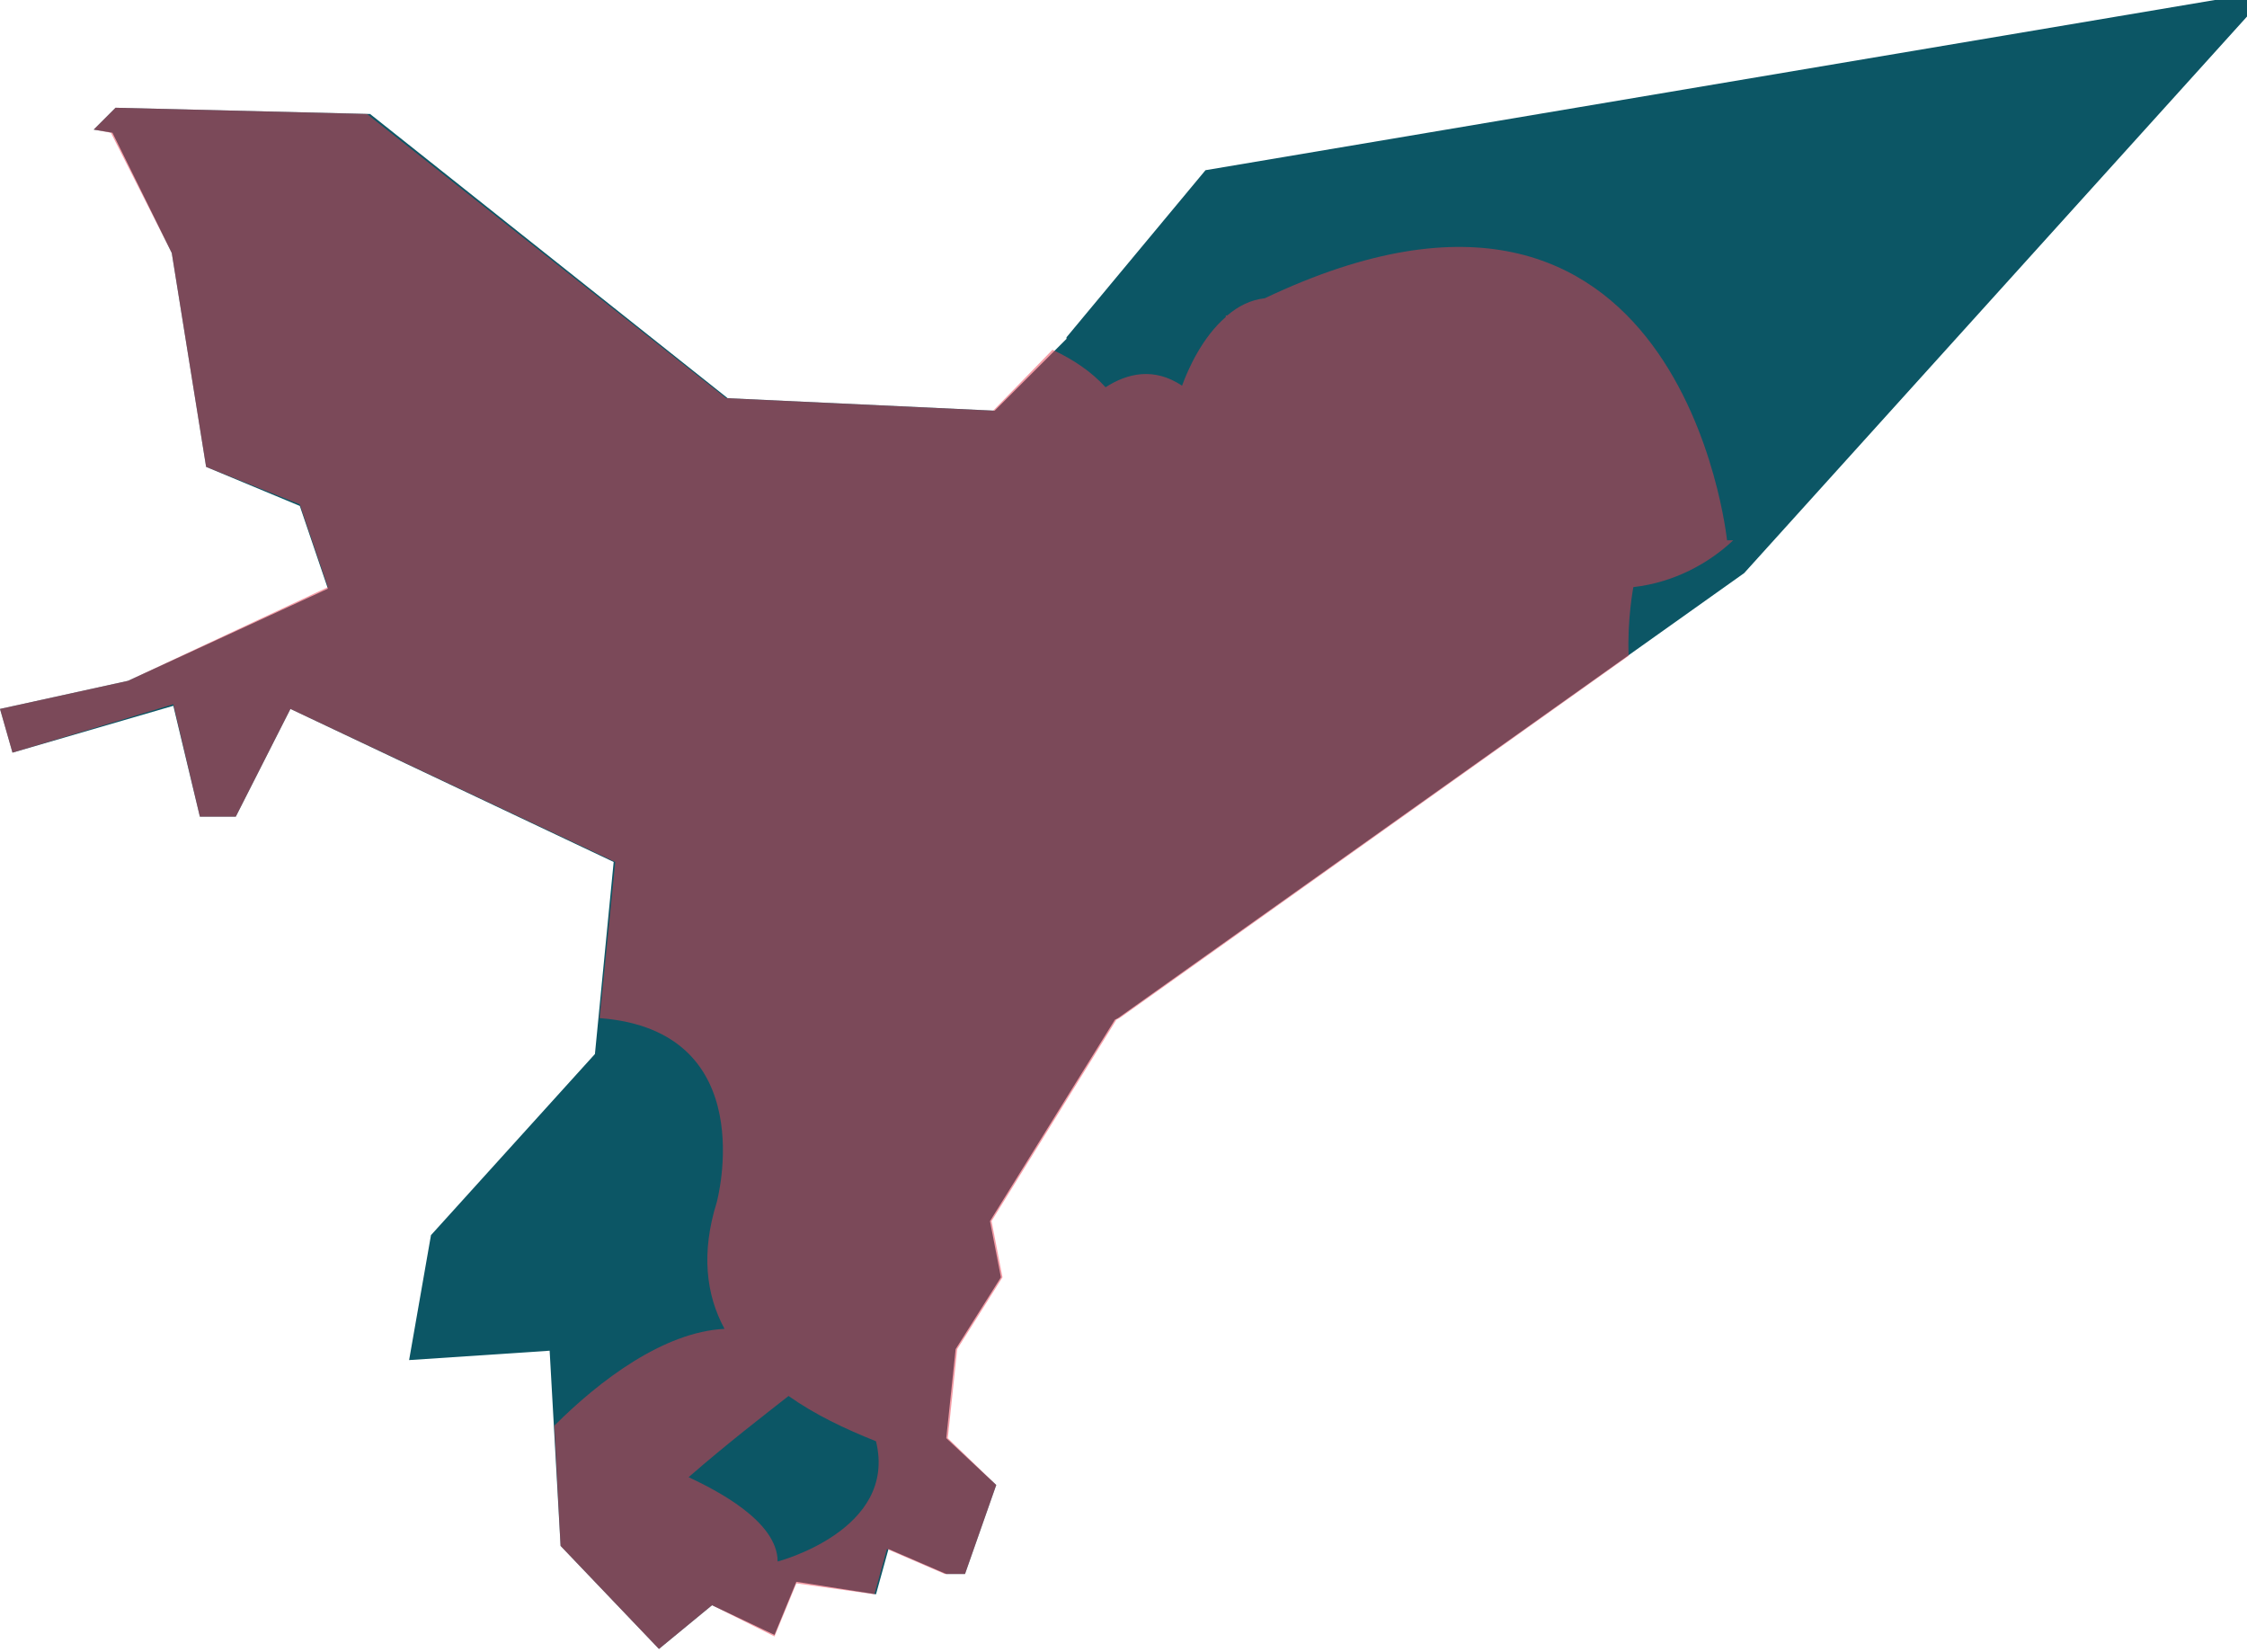
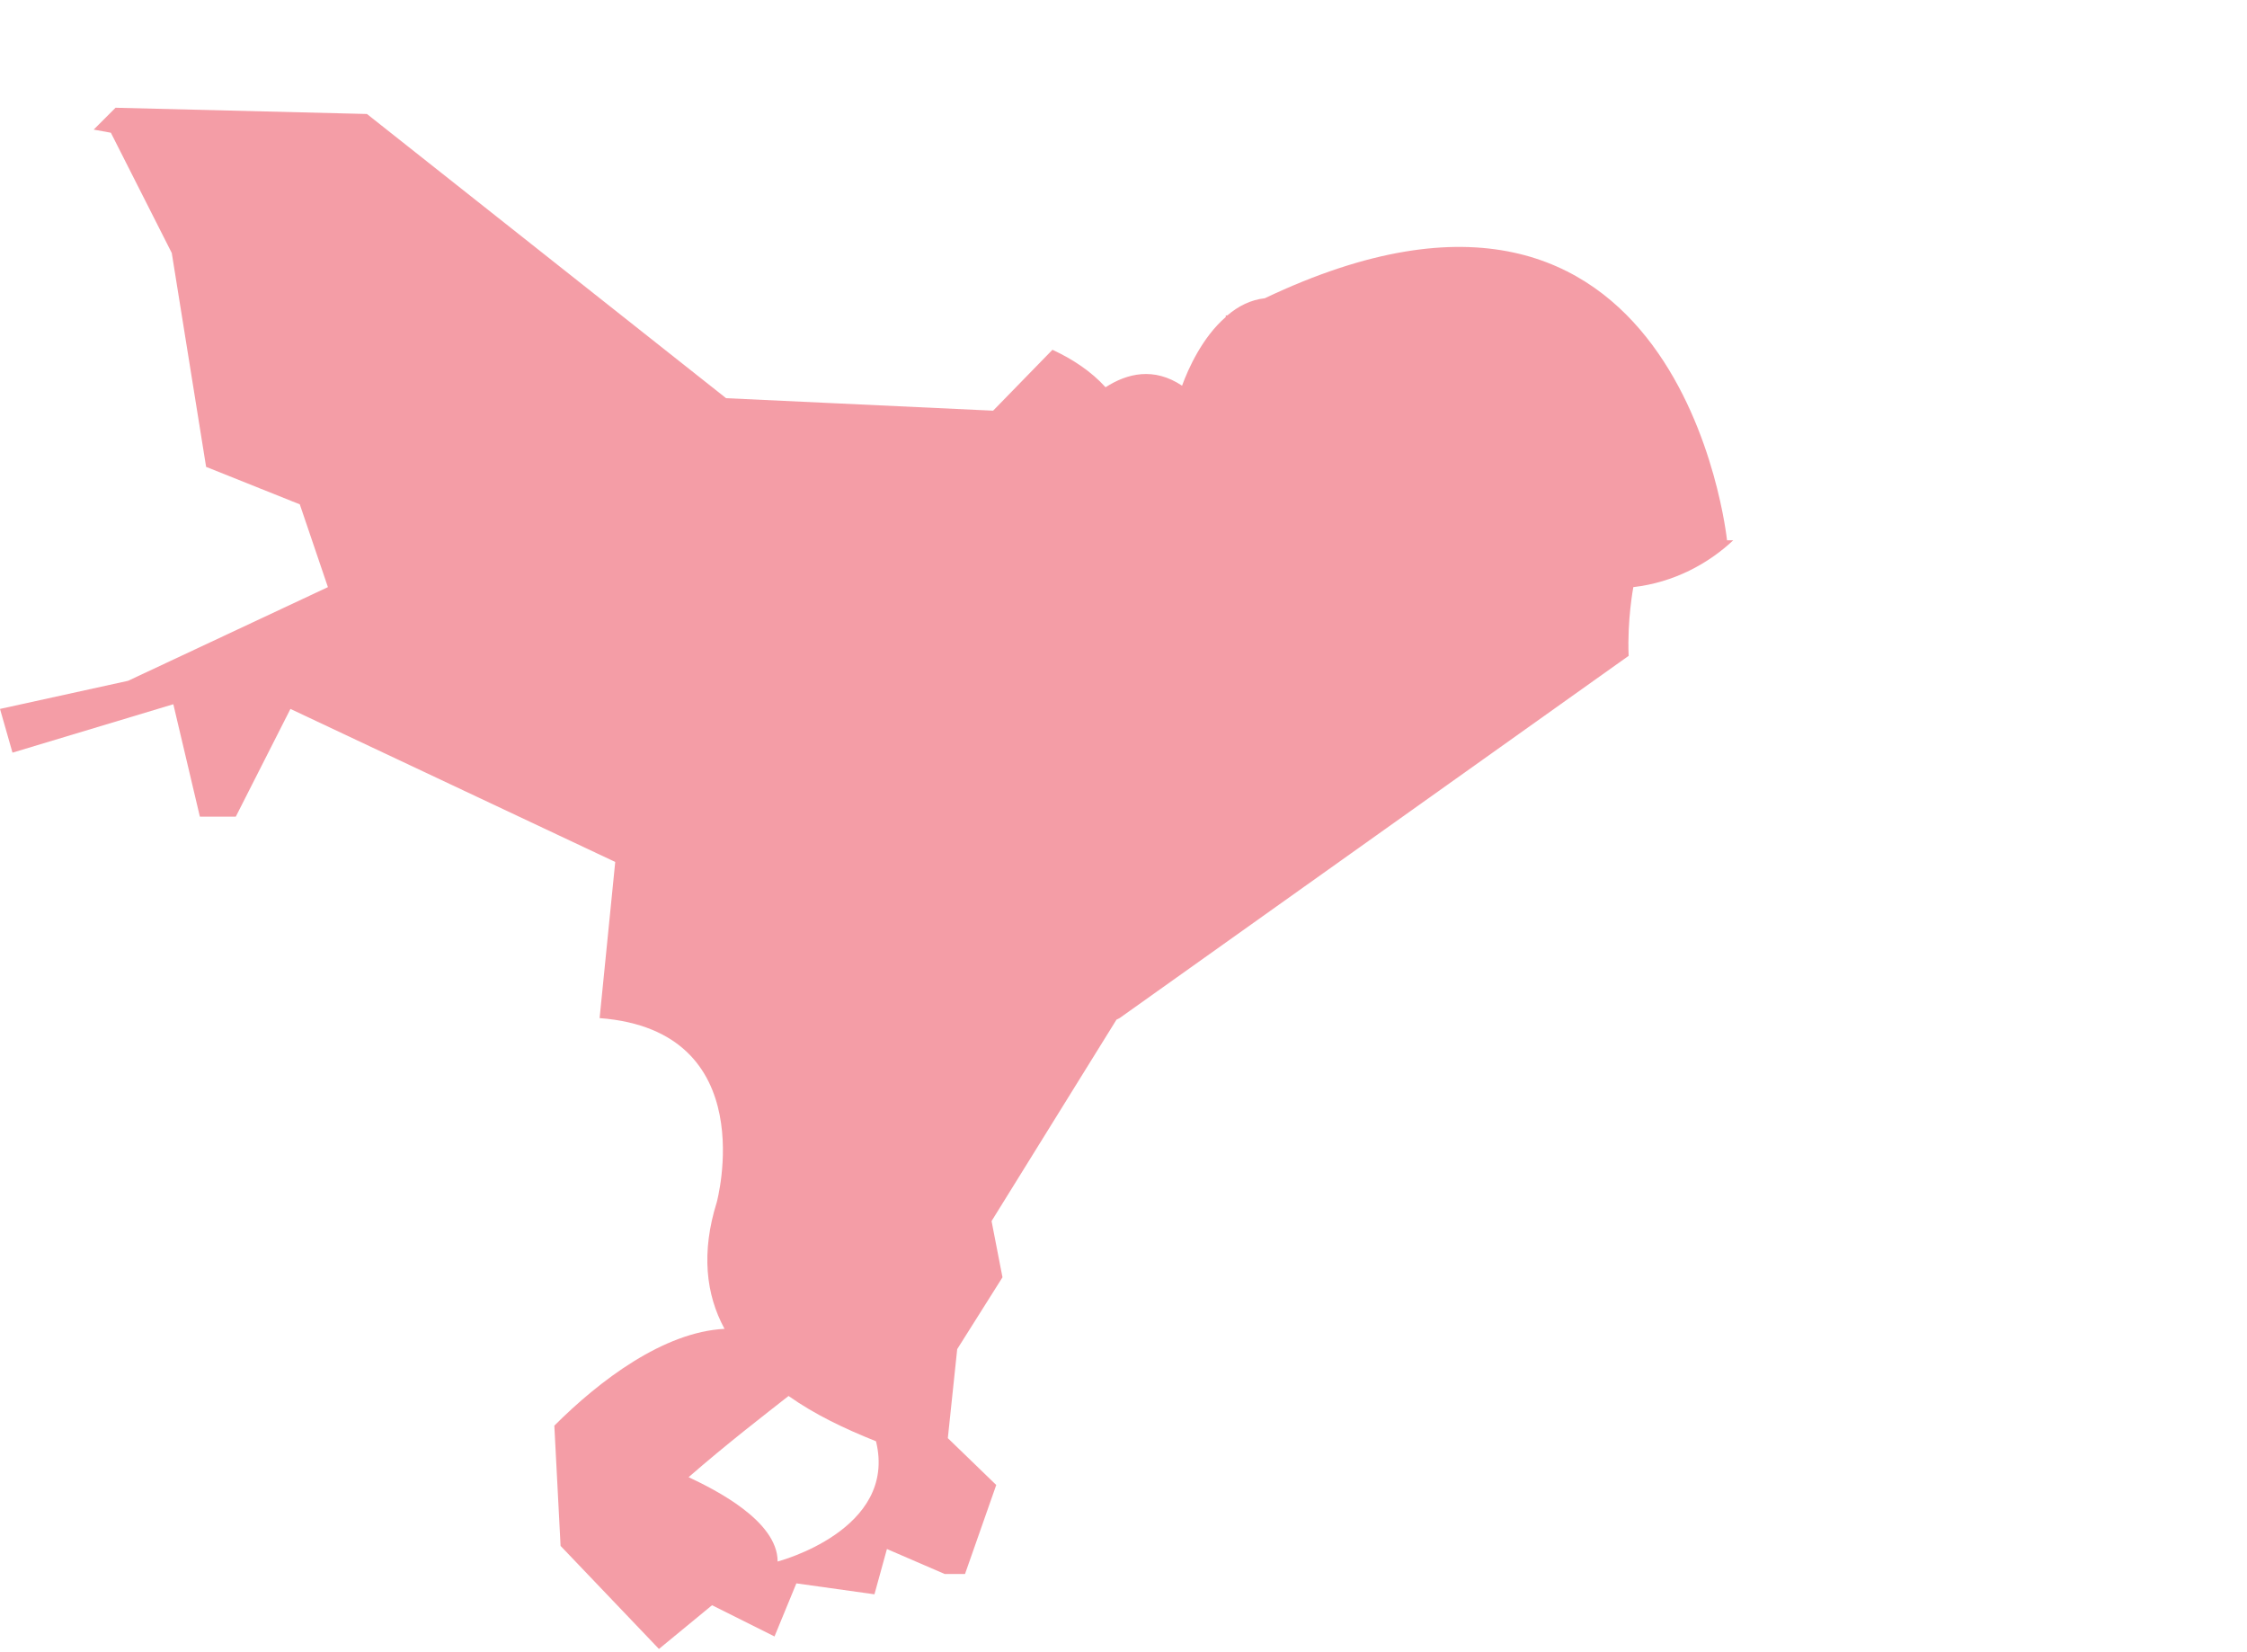
<svg xmlns="http://www.w3.org/2000/svg" version="1.1" id="Layer_1" x="0px" y="0px" viewBox="0 0 143.9 105.8" style="enable-background:new 0 0 143.9 105.8;" xml:space="preserve">
  <style type="text/css">
	.st0{fill:#0C5665;}
	.st1{opacity:0.5;fill:#EB3D4E;}
</style>
-   <polygon class="st0" points="71.6,65.2 111.7,36.7 145.4,-0.6 77.2,10.9 68.3,21.6 68.3,21.7 63.7,26.3 46.6,25.5 23.7,7.3 7.4,6.9   6,8.3 7.2,8.5 11,16.2 13.2,29.9 19.2,32.4 21,37.7 8.2,43.6 0,45.4 0.8,48.2 11.1,45.2 12.8,52.3 15.1,52.3 18.6,45.4 39.3,55.2   38.1,67.5 27.6,79.1 26.2,87.1 35.2,86.5 35.9,99 42.2,105.6 45.6,102.8 49.6,104.7 51,101.3 56.1,102.1 56.9,99.2 60.6,100.8   61.8,100.8 63.8,95.1 60.6,92.1 61.2,86.4 64.1,81.8 63.4,78.2 71.4,65.3 " />
  <path class="st1" d="M111,34.6l-0.4,0c0,0-2.9-28.2-29.6-15.5c-0.9,0.1-1.7,0.5-2.4,1.1l-0.1,0c0,0,0,0,0,0.1  c-1.5,1.3-2.4,3.3-2.8,4.4c-1.8-1.2-3.5-0.8-4.9,0.1c-0.9-1-2.1-1.8-3.4-2.4l-3.8,3.9l-17.1-0.8l-23-18.2L7.4,6.9L6,8.3l1.1,0.2  l3.9,7.7l2.2,13.7l6,2.4l1.8,5.3L8.2,43.6L0,45.4l0.8,2.8l10.3-3.1l1.7,7.2h2.3l3.5-6.9l20.8,9.8l-1,10c10.5,0.8,7.5,11.8,7.5,11.8  c-1,3.2-0.7,5.9,0.5,8.1c-3.9,0.2-8,3.3-10.9,6.2l0.4,7.7l6.3,6.6l3.4-2.8l4,2l1.4-3.4l5,0.7l0.8-2.9l3.7,1.6h1.3l2-5.7l-3.1-3  l0.6-5.7l2.9-4.6l-0.7-3.6l8-12.9l0.2-0.1l32.6-23.2c-0.1-2.3,0.3-4.4,0.3-4.4C107.2,37.3,109.4,36.1,111,34.6z M49.8,100  c0-2.6-4-4.6-5.7-5.4c2.4-2.1,5-4.1,6.4-5.2c1.7,1.2,3.6,2.1,5.6,2.9C57.5,98,49.8,100,49.8,100z" />
</svg>